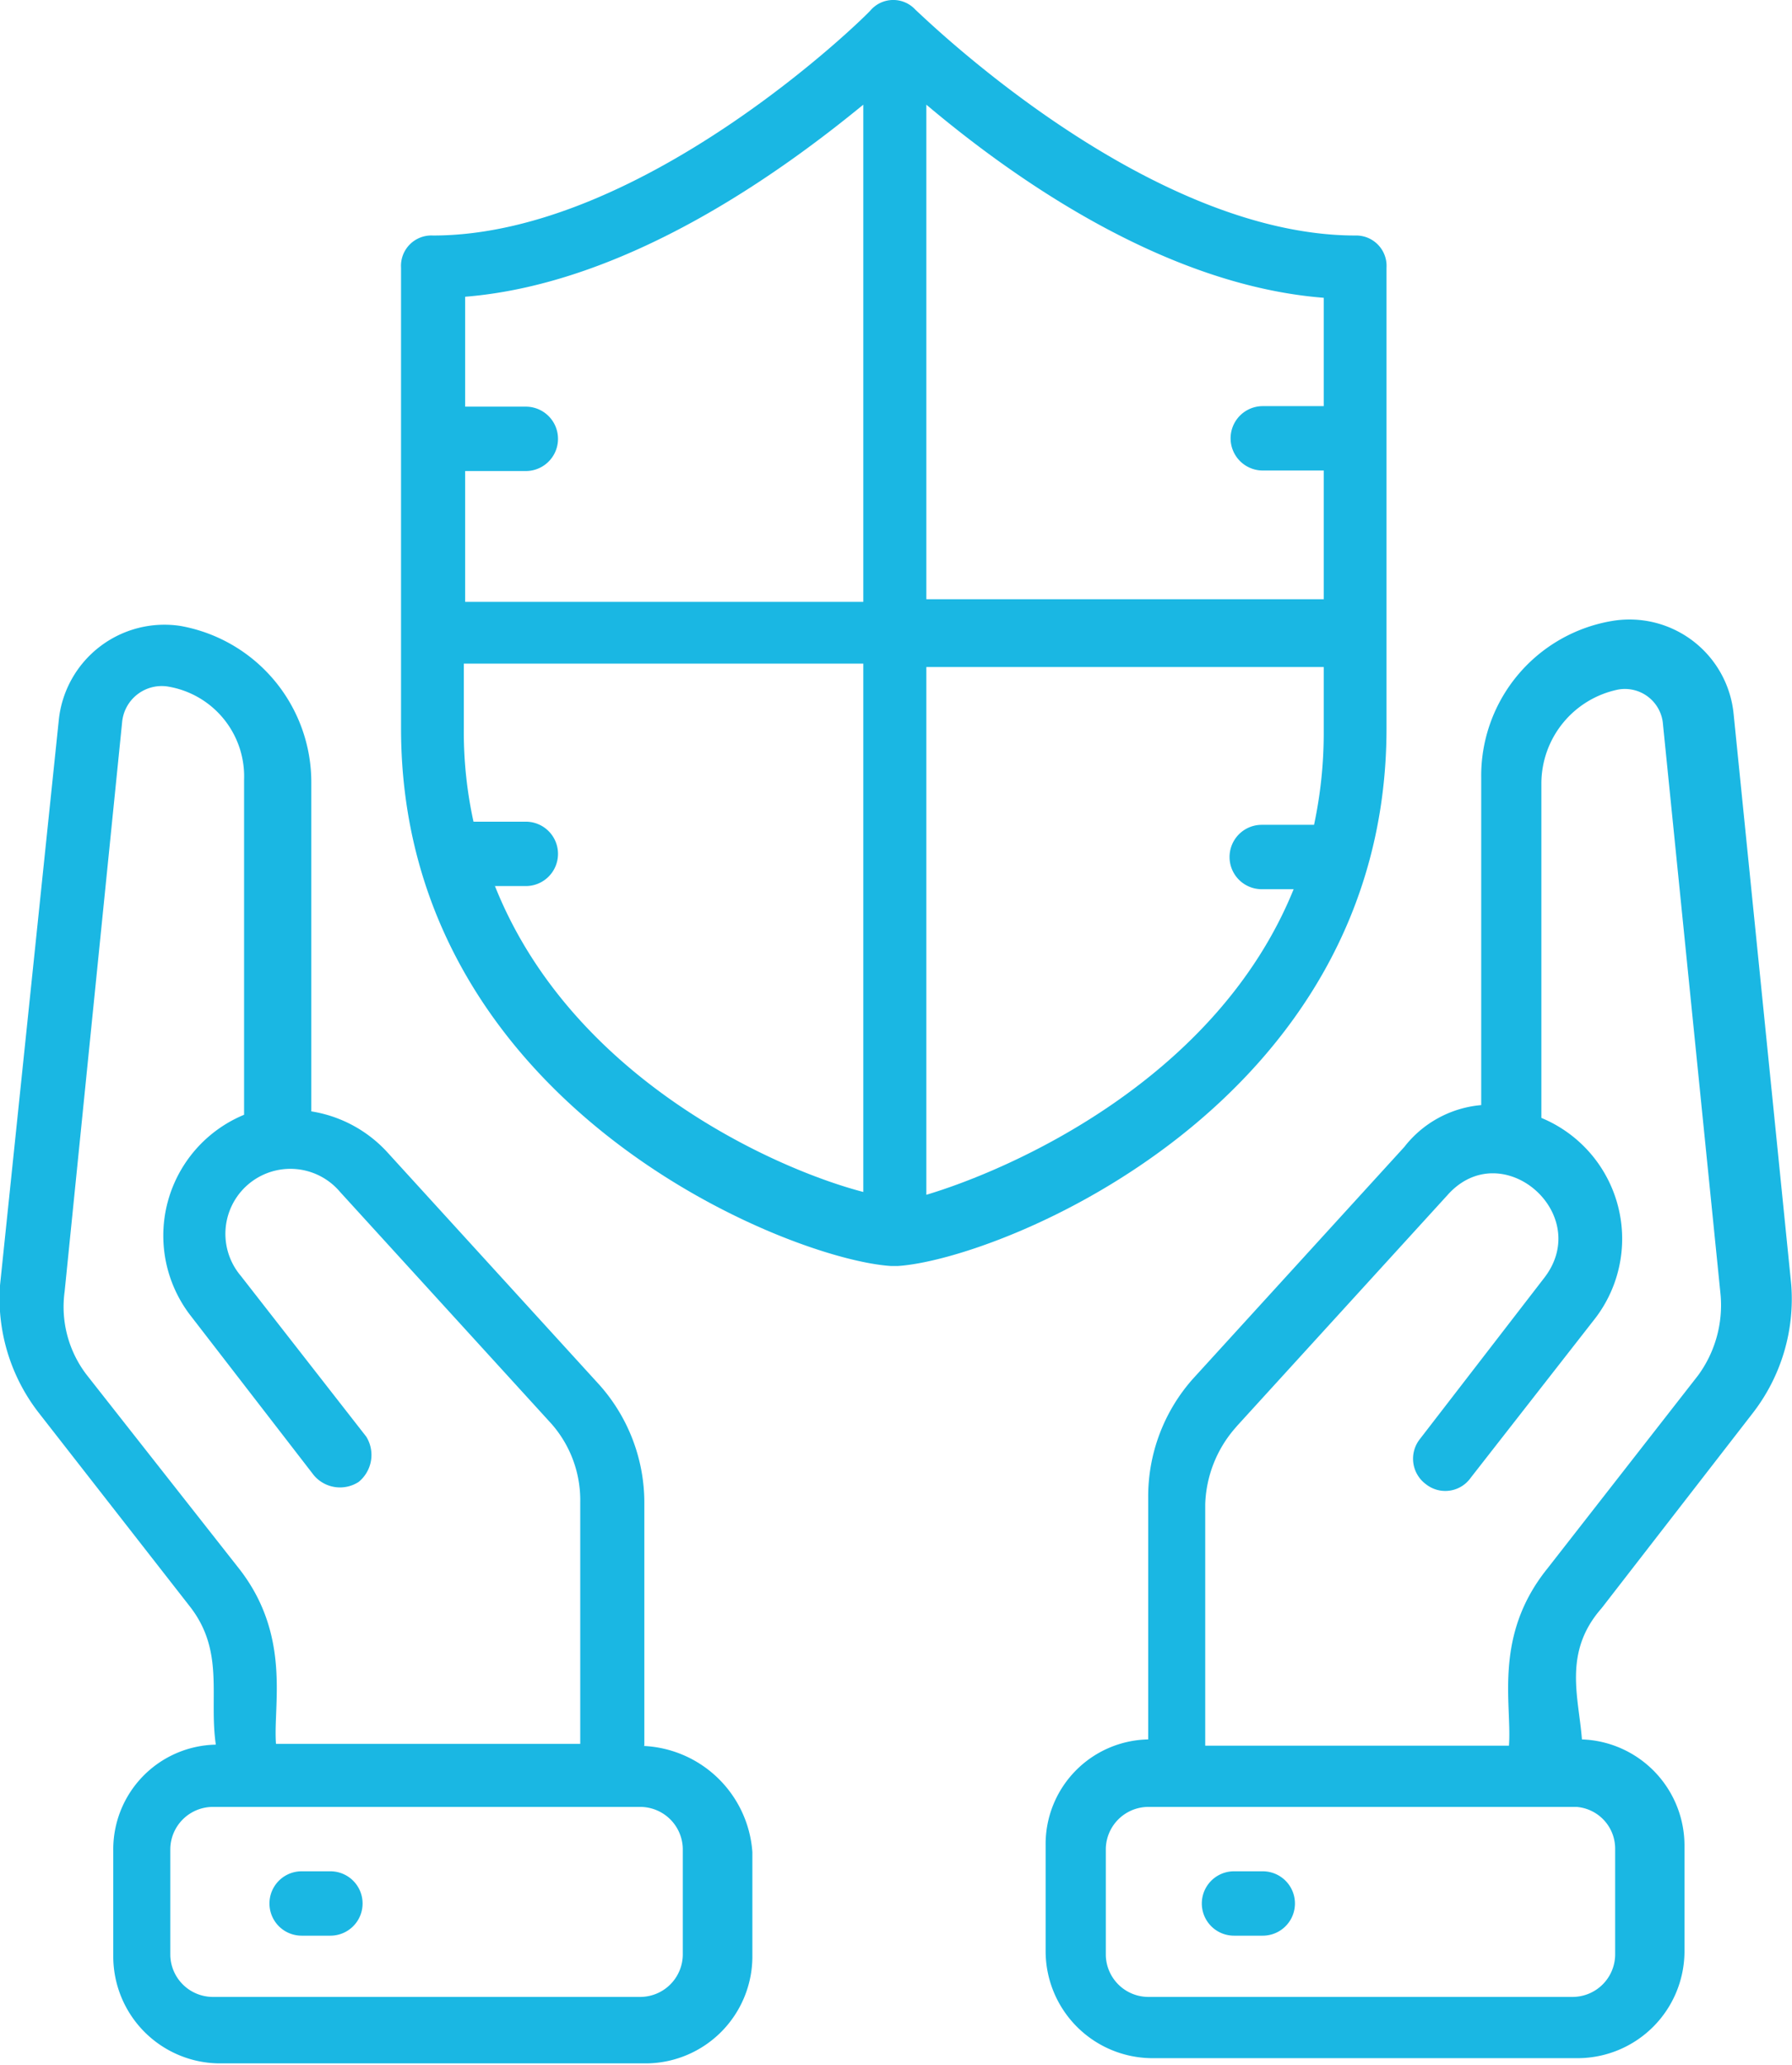
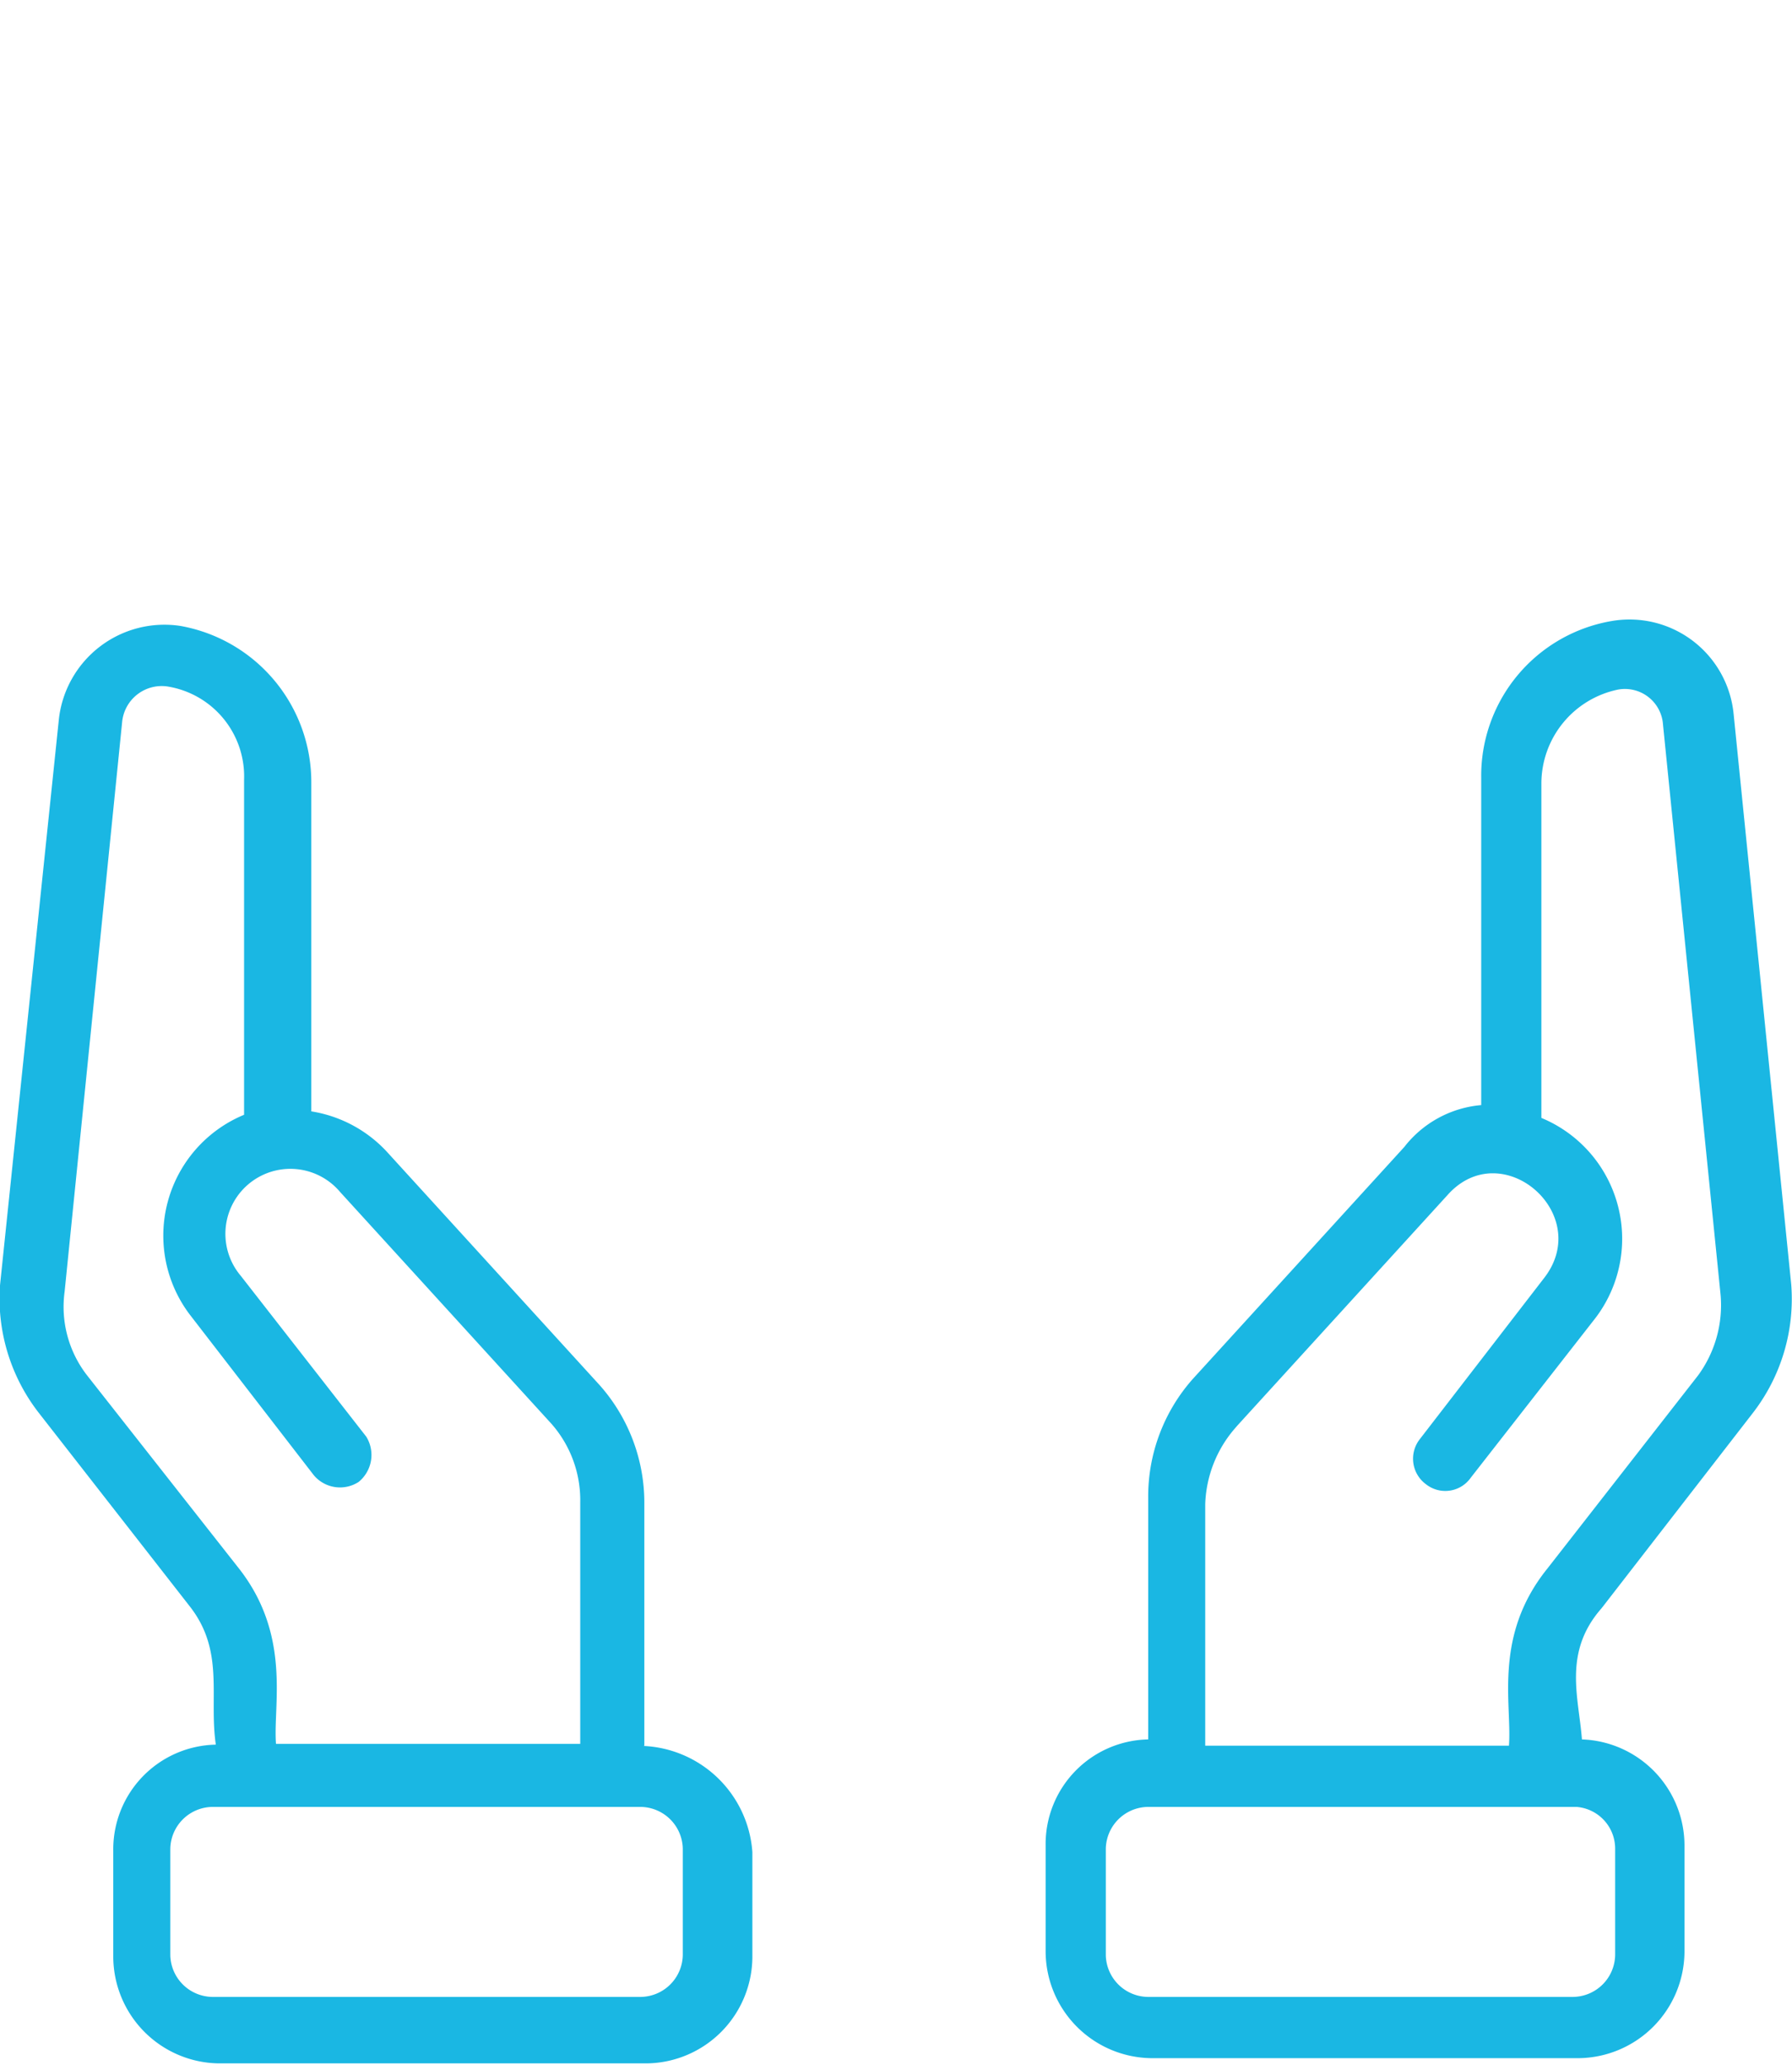
<svg xmlns="http://www.w3.org/2000/svg" viewBox="0 0 68.5 78.9">
  <defs>
    <style>.cls-1{fill:#1ab7e3;}</style>
  </defs>
  <title>noun-insurance-1876520</title>
  <g id="Layer_2" data-name="Layer 2">
    <g id="Layer_1-2" data-name="Layer 1">
-       <path class="cls-1" d="M53,27.83V10.23A1.16,1.16,0,0,0,51.82,9C43.74,9,35.17.51,35,.38a1.15,1.15,0,0,0-1.71,0C33.21.51,24.63,9,16.55,9a1.16,1.16,0,0,0-1.22,1.23v17.6c0,14.4,14.82,20.31,18.74,20.55h.24C38.23,48.13,53,42.23,53,27.83ZM50.6,15.52H48.27a1.23,1.23,0,0,0,0,2.46H50.6V22.9H35.41V4c3.06,2.58,8.94,6.89,15.19,7.38ZM33,4v19H17.78V18H20.1a1.23,1.23,0,0,0,0-2.46H17.78V11.34C24,10.84,29.9,6.54,33,4ZM18.88,33.86H20.1a1.23,1.23,0,0,0,0-2.46h-2a16,16,0,0,1-.37-3.57V25.36H33V45.55c-3.31-.86-11.14-4.31-14.08-11.69ZM35.41,45.67V25.49H50.6v2.46a16.77,16.77,0,0,1-.37,3.57h-2a1.23,1.23,0,0,0,0,2.46h1.22c-2.94,7.26-10.78,10.71-14.08,11.69Z" />
      <path class="cls-1" d="M61.25,61.42,67,54a7.12,7.12,0,0,0,1.47-4.92l-2.2-21.78a4,4,0,0,0-4.65-3.57,6,6,0,0,0-5,6V42.23a4.18,4.18,0,0,0-2.94,1.6l-8.08,8.86a6.77,6.77,0,0,0-1.71,4.55v9.23a4,4,0,0,0-3.92,4.06v4.06a4.09,4.09,0,0,0,4,4.06H60.39a4.09,4.09,0,0,0,4-4.06V70.53a4.06,4.06,0,0,0-3.92-4.06c-.12-1.6-.73-3.32.74-5Zm-14-6.89,8.08-8.86c2.08-2.34,5.63.74,3.67,3.2L54.27,55a1.21,1.21,0,0,0,.24,1.72,1.19,1.19,0,0,0,1.71-.25L61,50.35a5,5,0,0,0-2.08-7.63V29.92a3.67,3.67,0,0,1,2.94-3.57,1.46,1.46,0,0,1,1.71,1.35l2.2,21.78a4.54,4.54,0,0,1-.86,3.08l-5.76,7.38c-2.08,2.58-1.35,5.17-1.47,6.77H46.07V57.49a4.65,4.65,0,0,1,1.22-3ZM61.74,70.65v4.06a1.63,1.63,0,0,1-1.59,1.6H43.86a1.63,1.63,0,0,1-1.59-1.6V70.65a1.63,1.63,0,0,1,1.59-1.6H60.27a1.6,1.6,0,0,1,1.47,1.6Z" />
      <path class="cls-1" d="M24.63,66.71V57.48a6.77,6.77,0,0,0-1.71-4.55l-8.08-8.86a5,5,0,0,0-2.94-1.6V29.92a6.07,6.07,0,0,0-5-6,4.06,4.06,0,0,0-4.65,3.57L0,49.12A7.12,7.12,0,0,0,1.49,54l5.76,7.38c1.35,1.72.73,3.45,1,5.29a4,4,0,0,0-3.92,4.06v4.06a4.09,4.09,0,0,0,4,4.06H24.76a4.09,4.09,0,0,0,4-4.06V70.78a4.37,4.37,0,0,0-4.16-4.06ZM3.33,52.56a4.27,4.27,0,0,1-.86-3.2l2.2-21.78a1.52,1.52,0,0,1,1.71-1.35A3.48,3.48,0,0,1,9.33,29.8v12.8a5,5,0,0,0-2.08,7.63L12,56.38a1.31,1.31,0,0,0,1.71.25A1.33,1.33,0,0,0,14,54.9L9.2,48.75a2.48,2.48,0,0,1,3.8-3.2l8.08,8.86a4.42,4.42,0,0,1,1.1,3v9.23H10.55c-.12-1.48.61-4.18-1.47-6.77ZM26.1,74.71a1.63,1.63,0,0,1-1.59,1.6H8.1a1.63,1.63,0,0,1-1.59-1.6V70.65a1.63,1.63,0,0,1,1.59-1.6H24.51a1.63,1.63,0,0,1,1.59,1.6Z" />
-       <path class="cls-1" d="M48.27,71.51h-1.1a1.23,1.23,0,0,0,0,2.46h1.1a1.23,1.23,0,0,0,0-2.46Z" />
-       <path class="cls-1" d="M12.63,71.51h-1.1a1.23,1.23,0,0,0,0,2.46h1.1a1.23,1.23,0,0,0,0-2.46Z" />
    </g>
  </g>
</svg>